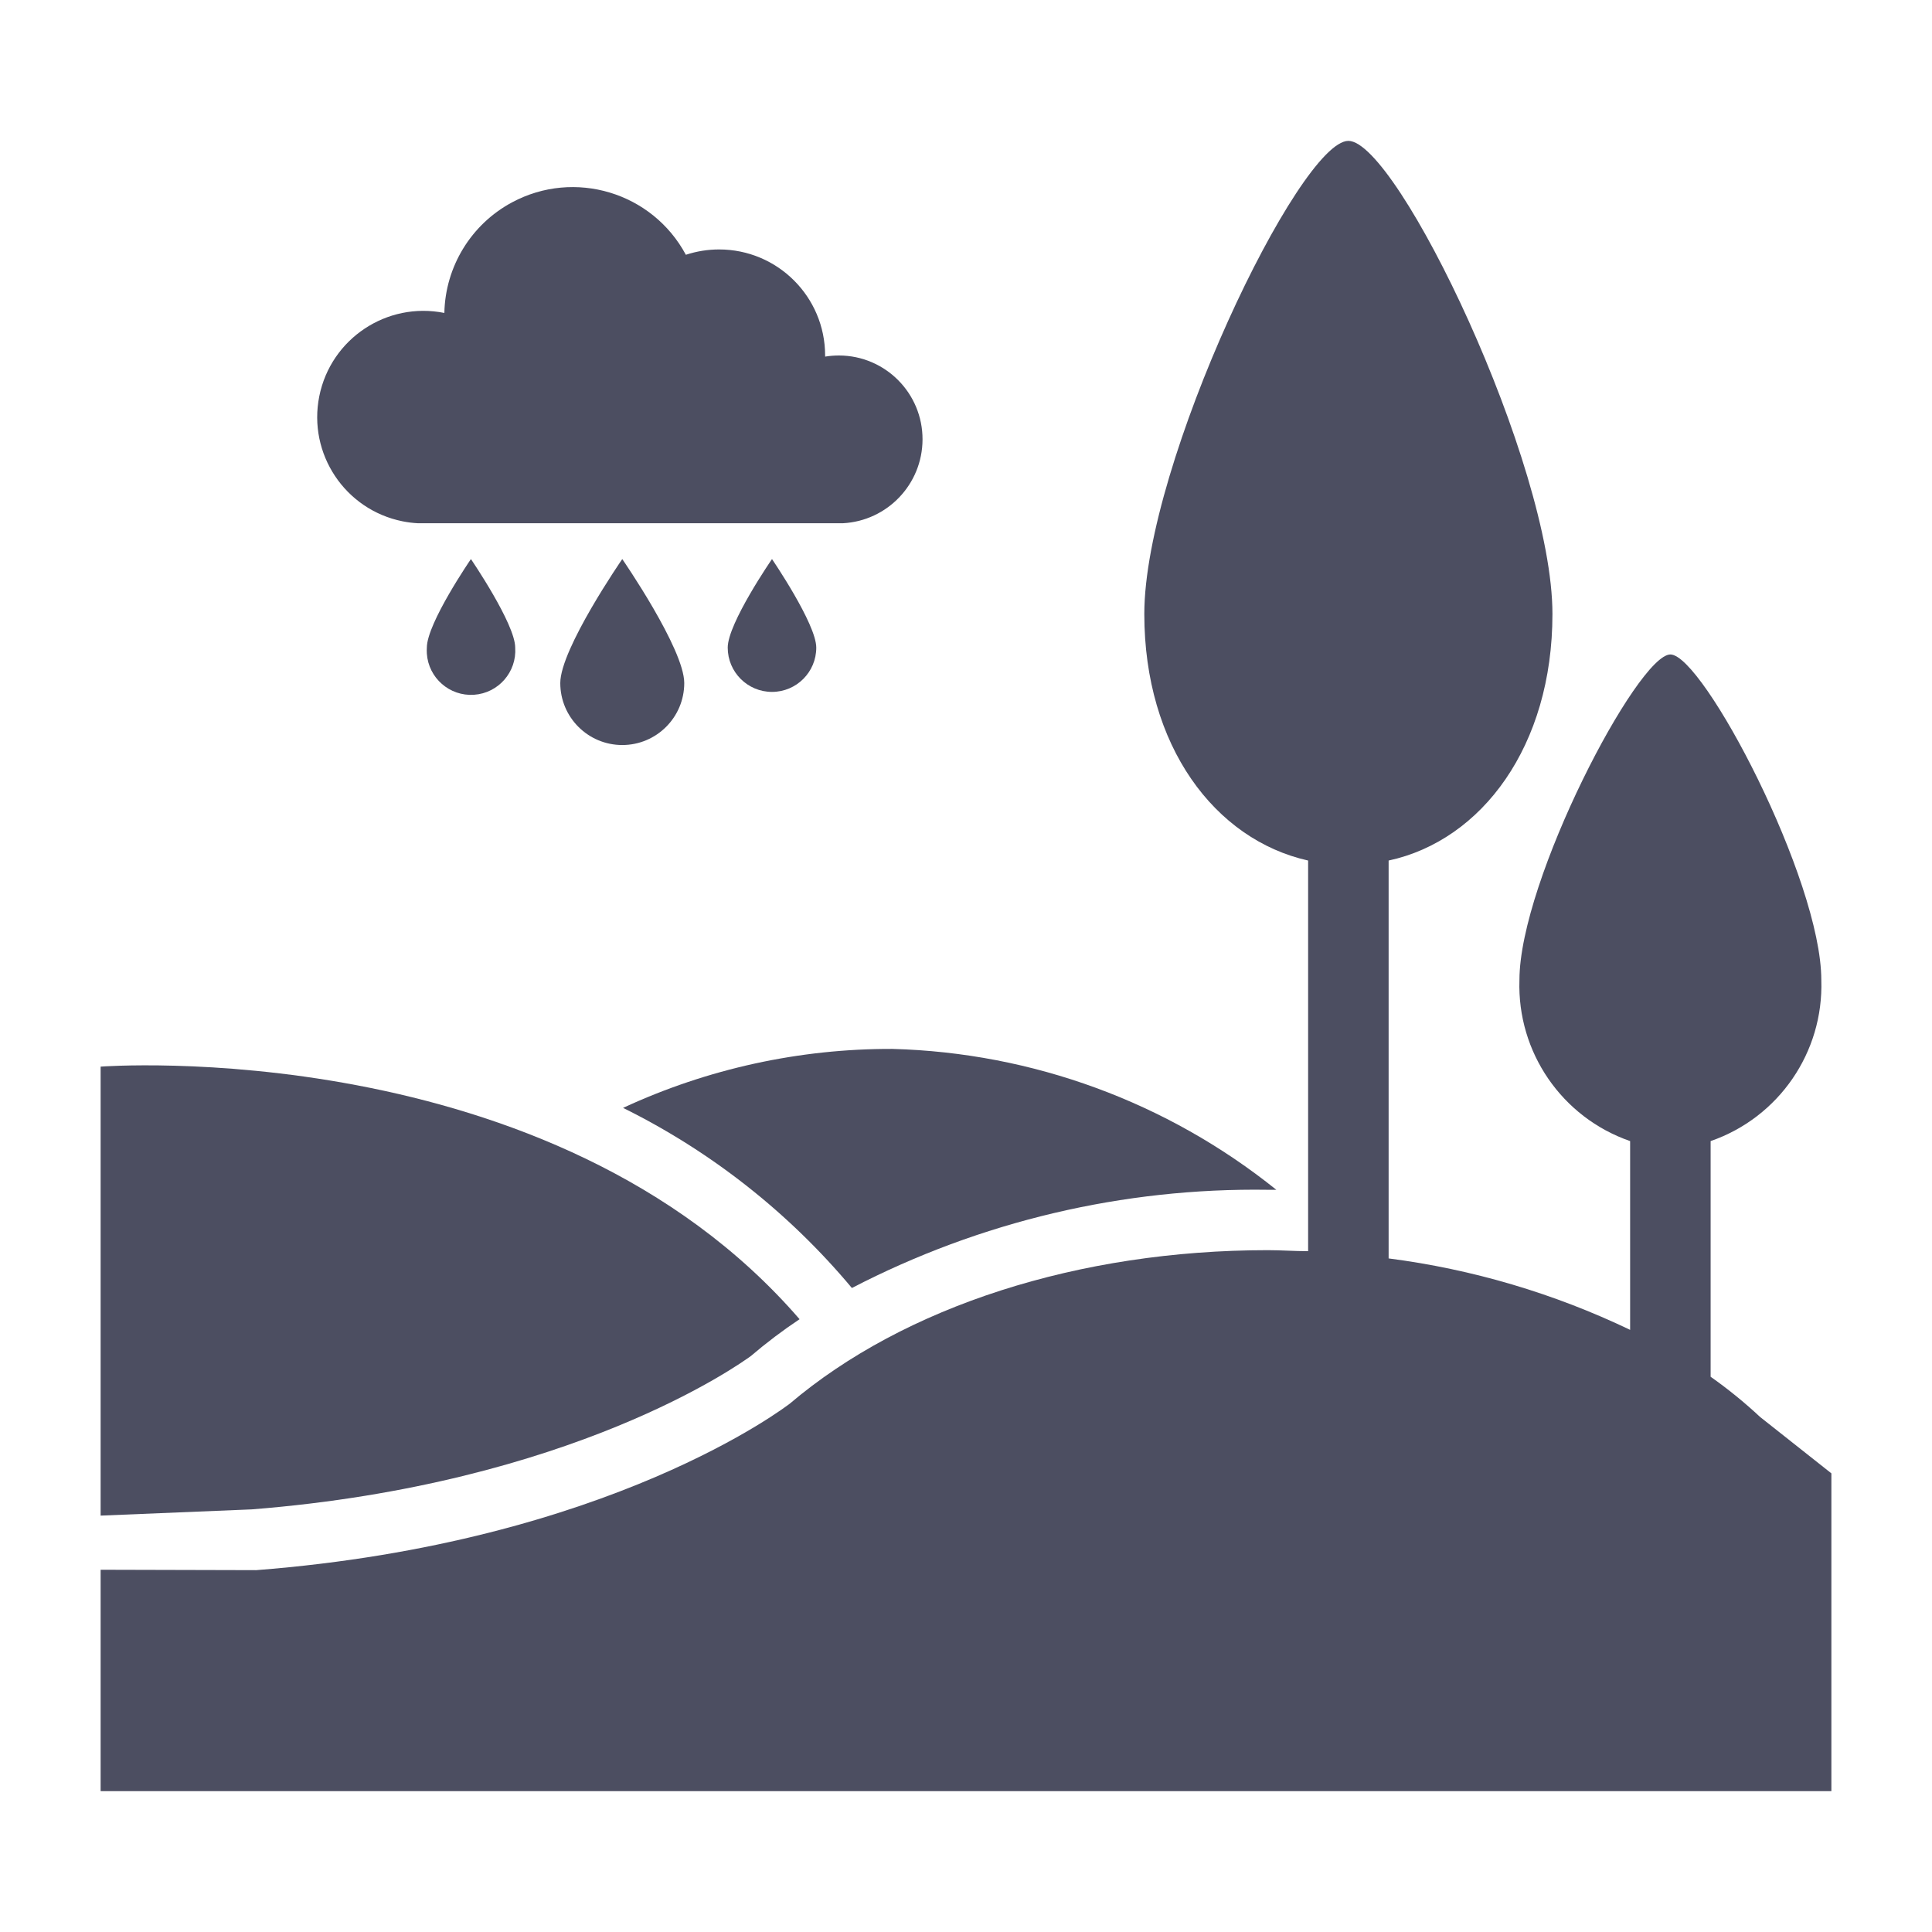
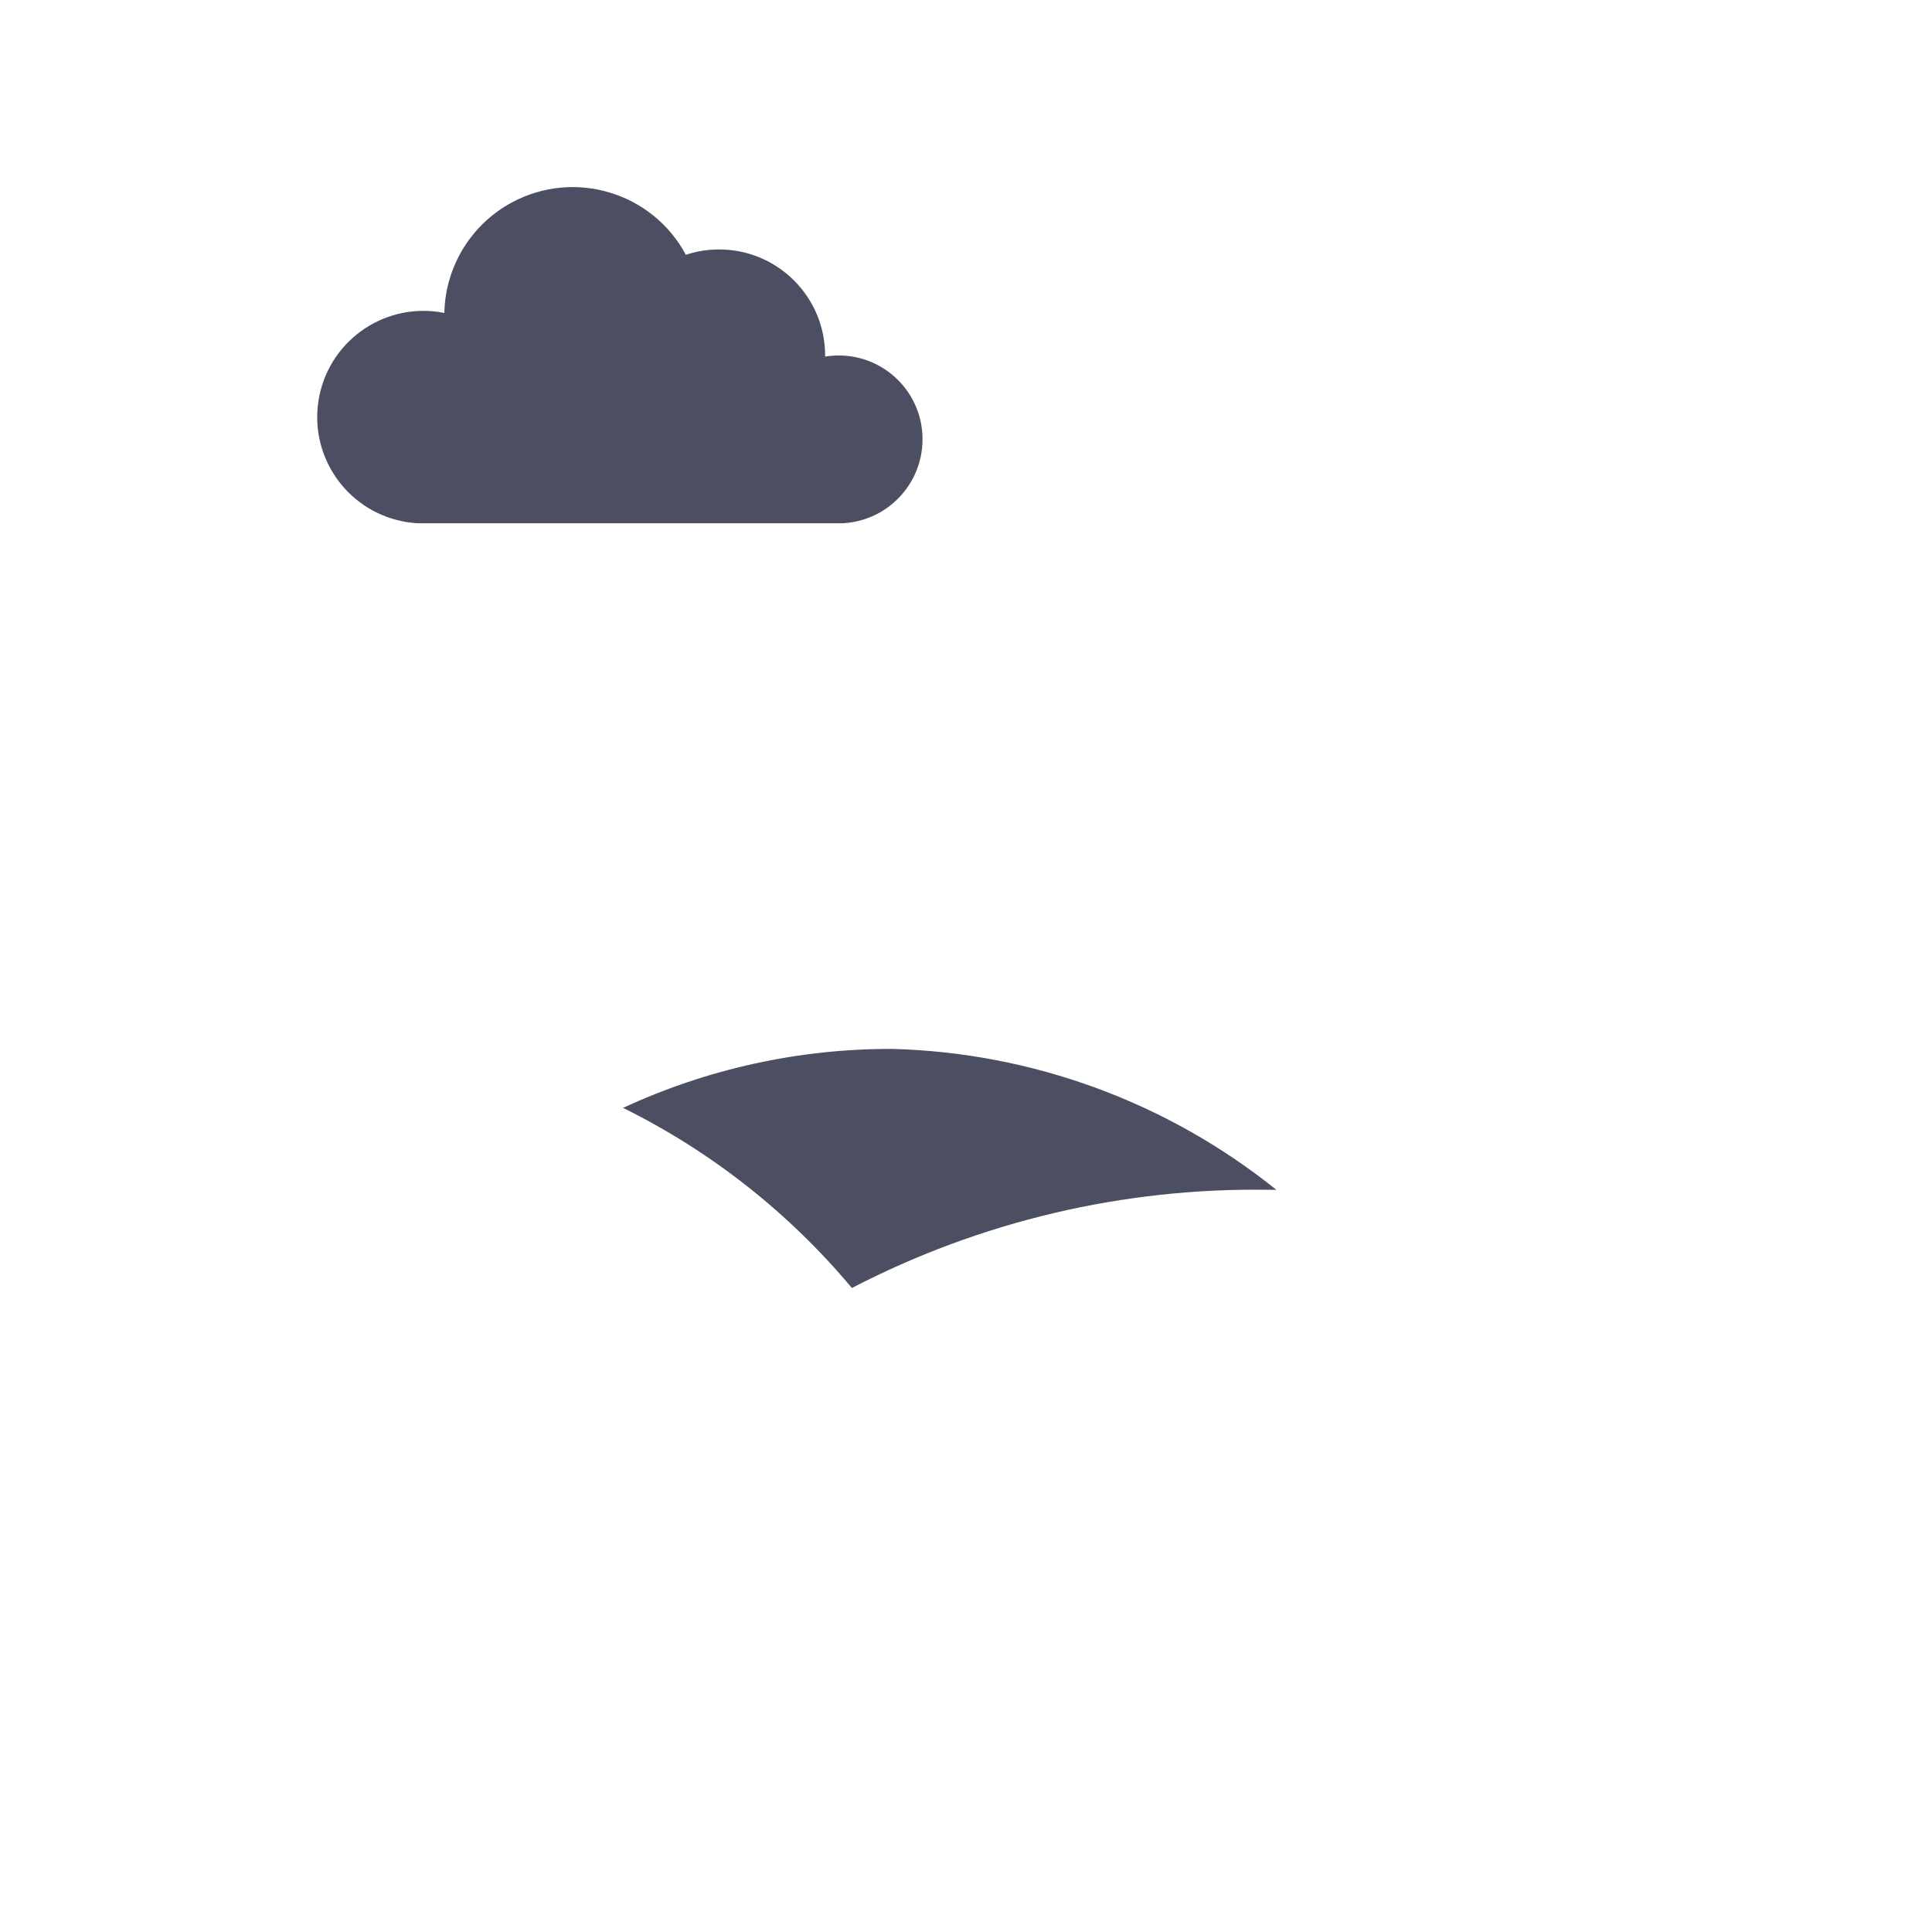
<svg xmlns="http://www.w3.org/2000/svg" viewBox="0 0 96 96" id="Icons_RainScene" overflow="hidden">
-   <path d="M34 33.94C34 35.641 32.621 37.02 30.92 37.02 29.219 37.02 27.84 35.641 27.84 33.94 27.84 32.24 30.92 27.78 30.92 27.78 30.92 27.78 34 32.24 34 33.94Z" fill="#4C4E61" />
-   <path d="M40.56 32.18C40.56 33.395 39.575 34.38 38.36 34.38 37.145 34.38 36.16 33.395 36.16 32.18 36.16 30.97 38.36 27.78 38.36 27.78 38.36 27.78 40.56 31 40.56 32.18Z" fill="#4C4E61" />
-   <path d="M25.6 32.18C25.682 33.392 24.765 34.441 23.553 34.523 22.341 34.605 21.292 33.689 21.21 32.477 21.203 32.378 21.203 32.279 21.21 32.18 21.21 30.97 23.4 27.78 23.4 27.78 23.4 27.78 25.6 31 25.6 32.18Z" fill="#4C4E61" />
  <path d="M45.84 21.84C45.849 19.543 43.993 17.673 41.696 17.664 41.463 17.663 41.23 17.682 41 17.72L41 17.66C40.997 14.749 38.636 12.392 35.725 12.395 35.166 12.396 34.611 12.485 34.08 12.66 32.413 9.555 28.546 8.39 25.441 10.056 23.411 11.146 22.126 13.246 22.08 15.55 19.221 14.977 16.438 16.83 15.865 19.689 15.292 22.549 17.145 25.331 20.005 25.904 20.257 25.955 20.513 25.987 20.77 26L41.88 26C44.094 25.883 45.833 24.058 45.84 21.84Z" fill="#4C4E61" />
  <path d="M42.33 64C48.711 60.689 55.812 59.013 63 59.12L63.42 59.12C57.999 54.765 51.301 52.306 44.35 52.12 39.726 52.104 35.155 53.105 30.96 55.05 35.331 57.211 39.203 60.259 42.33 64Z" fill="#4C4E61" />
-   <path d="M12.51 75C28.45 73.74 36.76 67.78 37.31 67.38 38.08 66.723 38.888 66.112 39.73 65.55 27.4 51.29 5 53 5 53L5 75.31Z" fill="#4C4E61" />
-   <path d="M87.46 70.41C86.687 69.688 85.865 69.019 85 68.41L85 56.7C88.389 55.527 90.618 52.284 90.5 48.7 90.5 43.7 84.62 32.52 83 32.52 81.38 32.52 75.5 43.74 75.5 48.7 75.382 52.284 77.611 55.527 81 56.7L81 66.08C77.214 64.266 73.163 63.068 69 62.53L69 42.76C73.64 41.76 77.14 37.06 77.14 30.51 77.14 23.05 69.43 7 67 7 64.57 7 56.86 23.05 56.86 30.51 56.86 37.06 60.36 41.72 65 42.76L65 62.17C64.32 62.17 63.64 62.12 63 62.12 53.62 62.12 44.94 64.91 39.24 69.75 39.14 69.82 30.35 76.65 12.73 78.02L5 78 5 89 91 89 91 73.21Z" fill="#4C4E61" />
</svg>